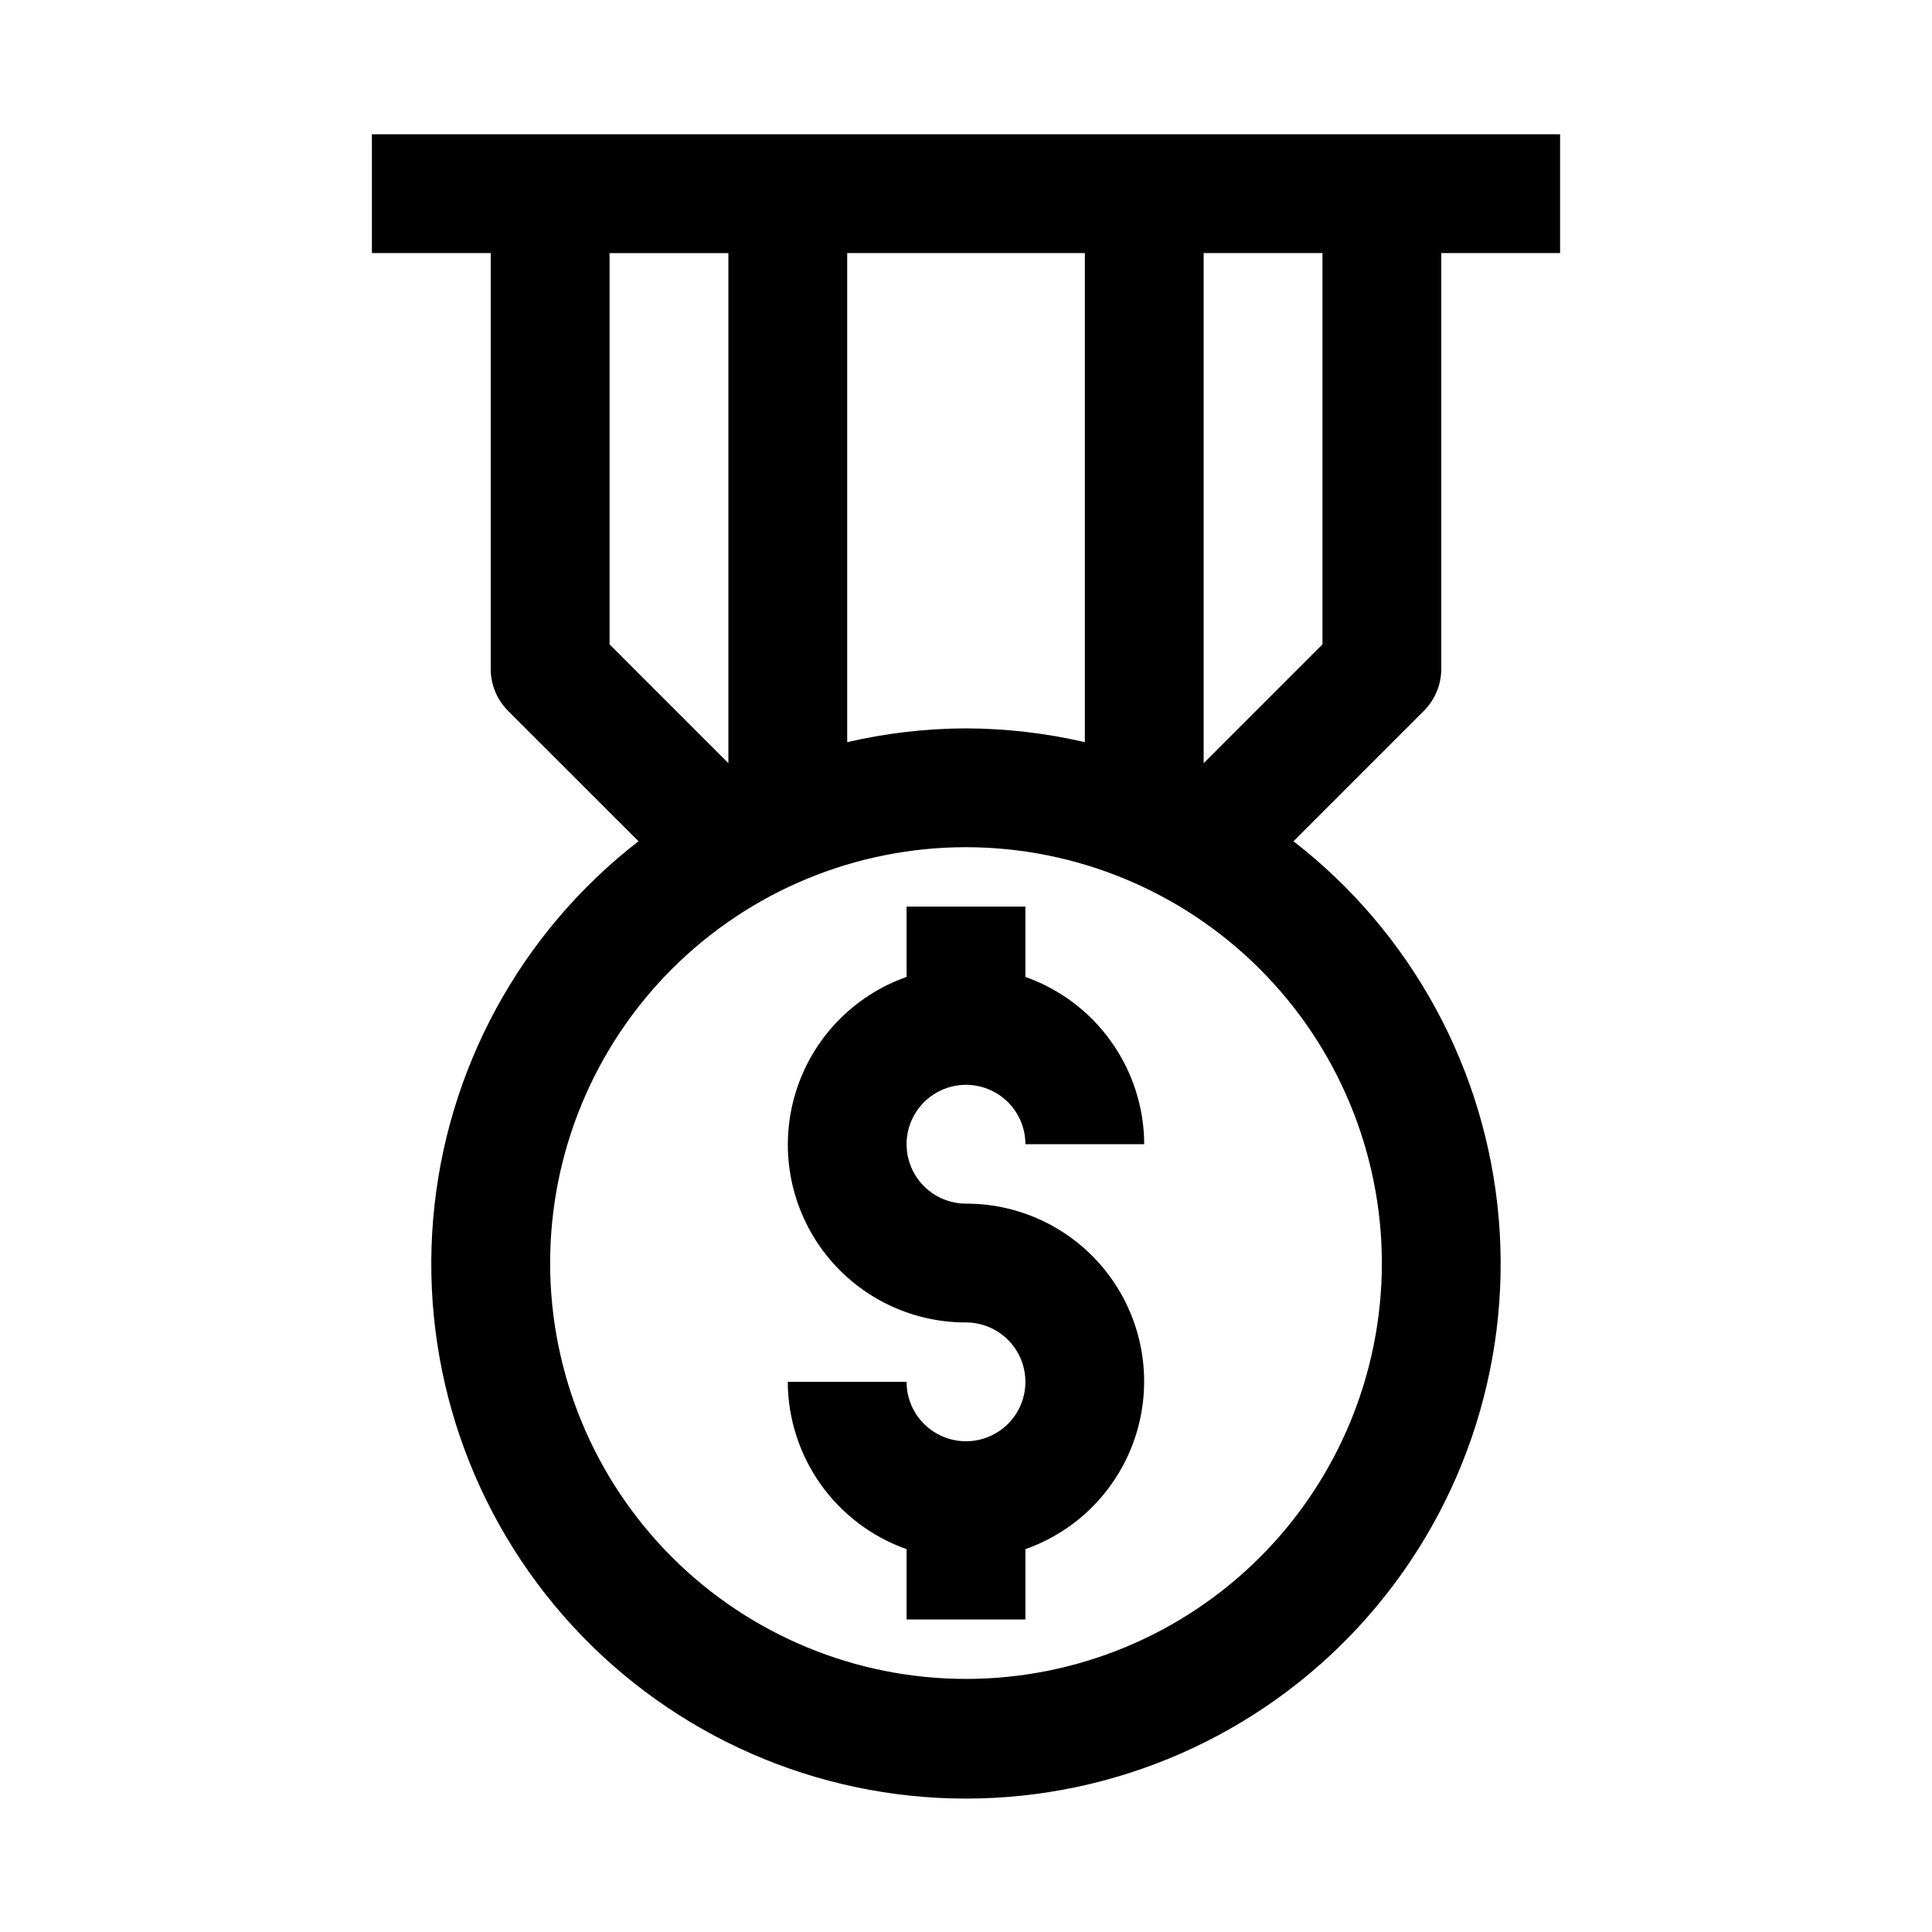
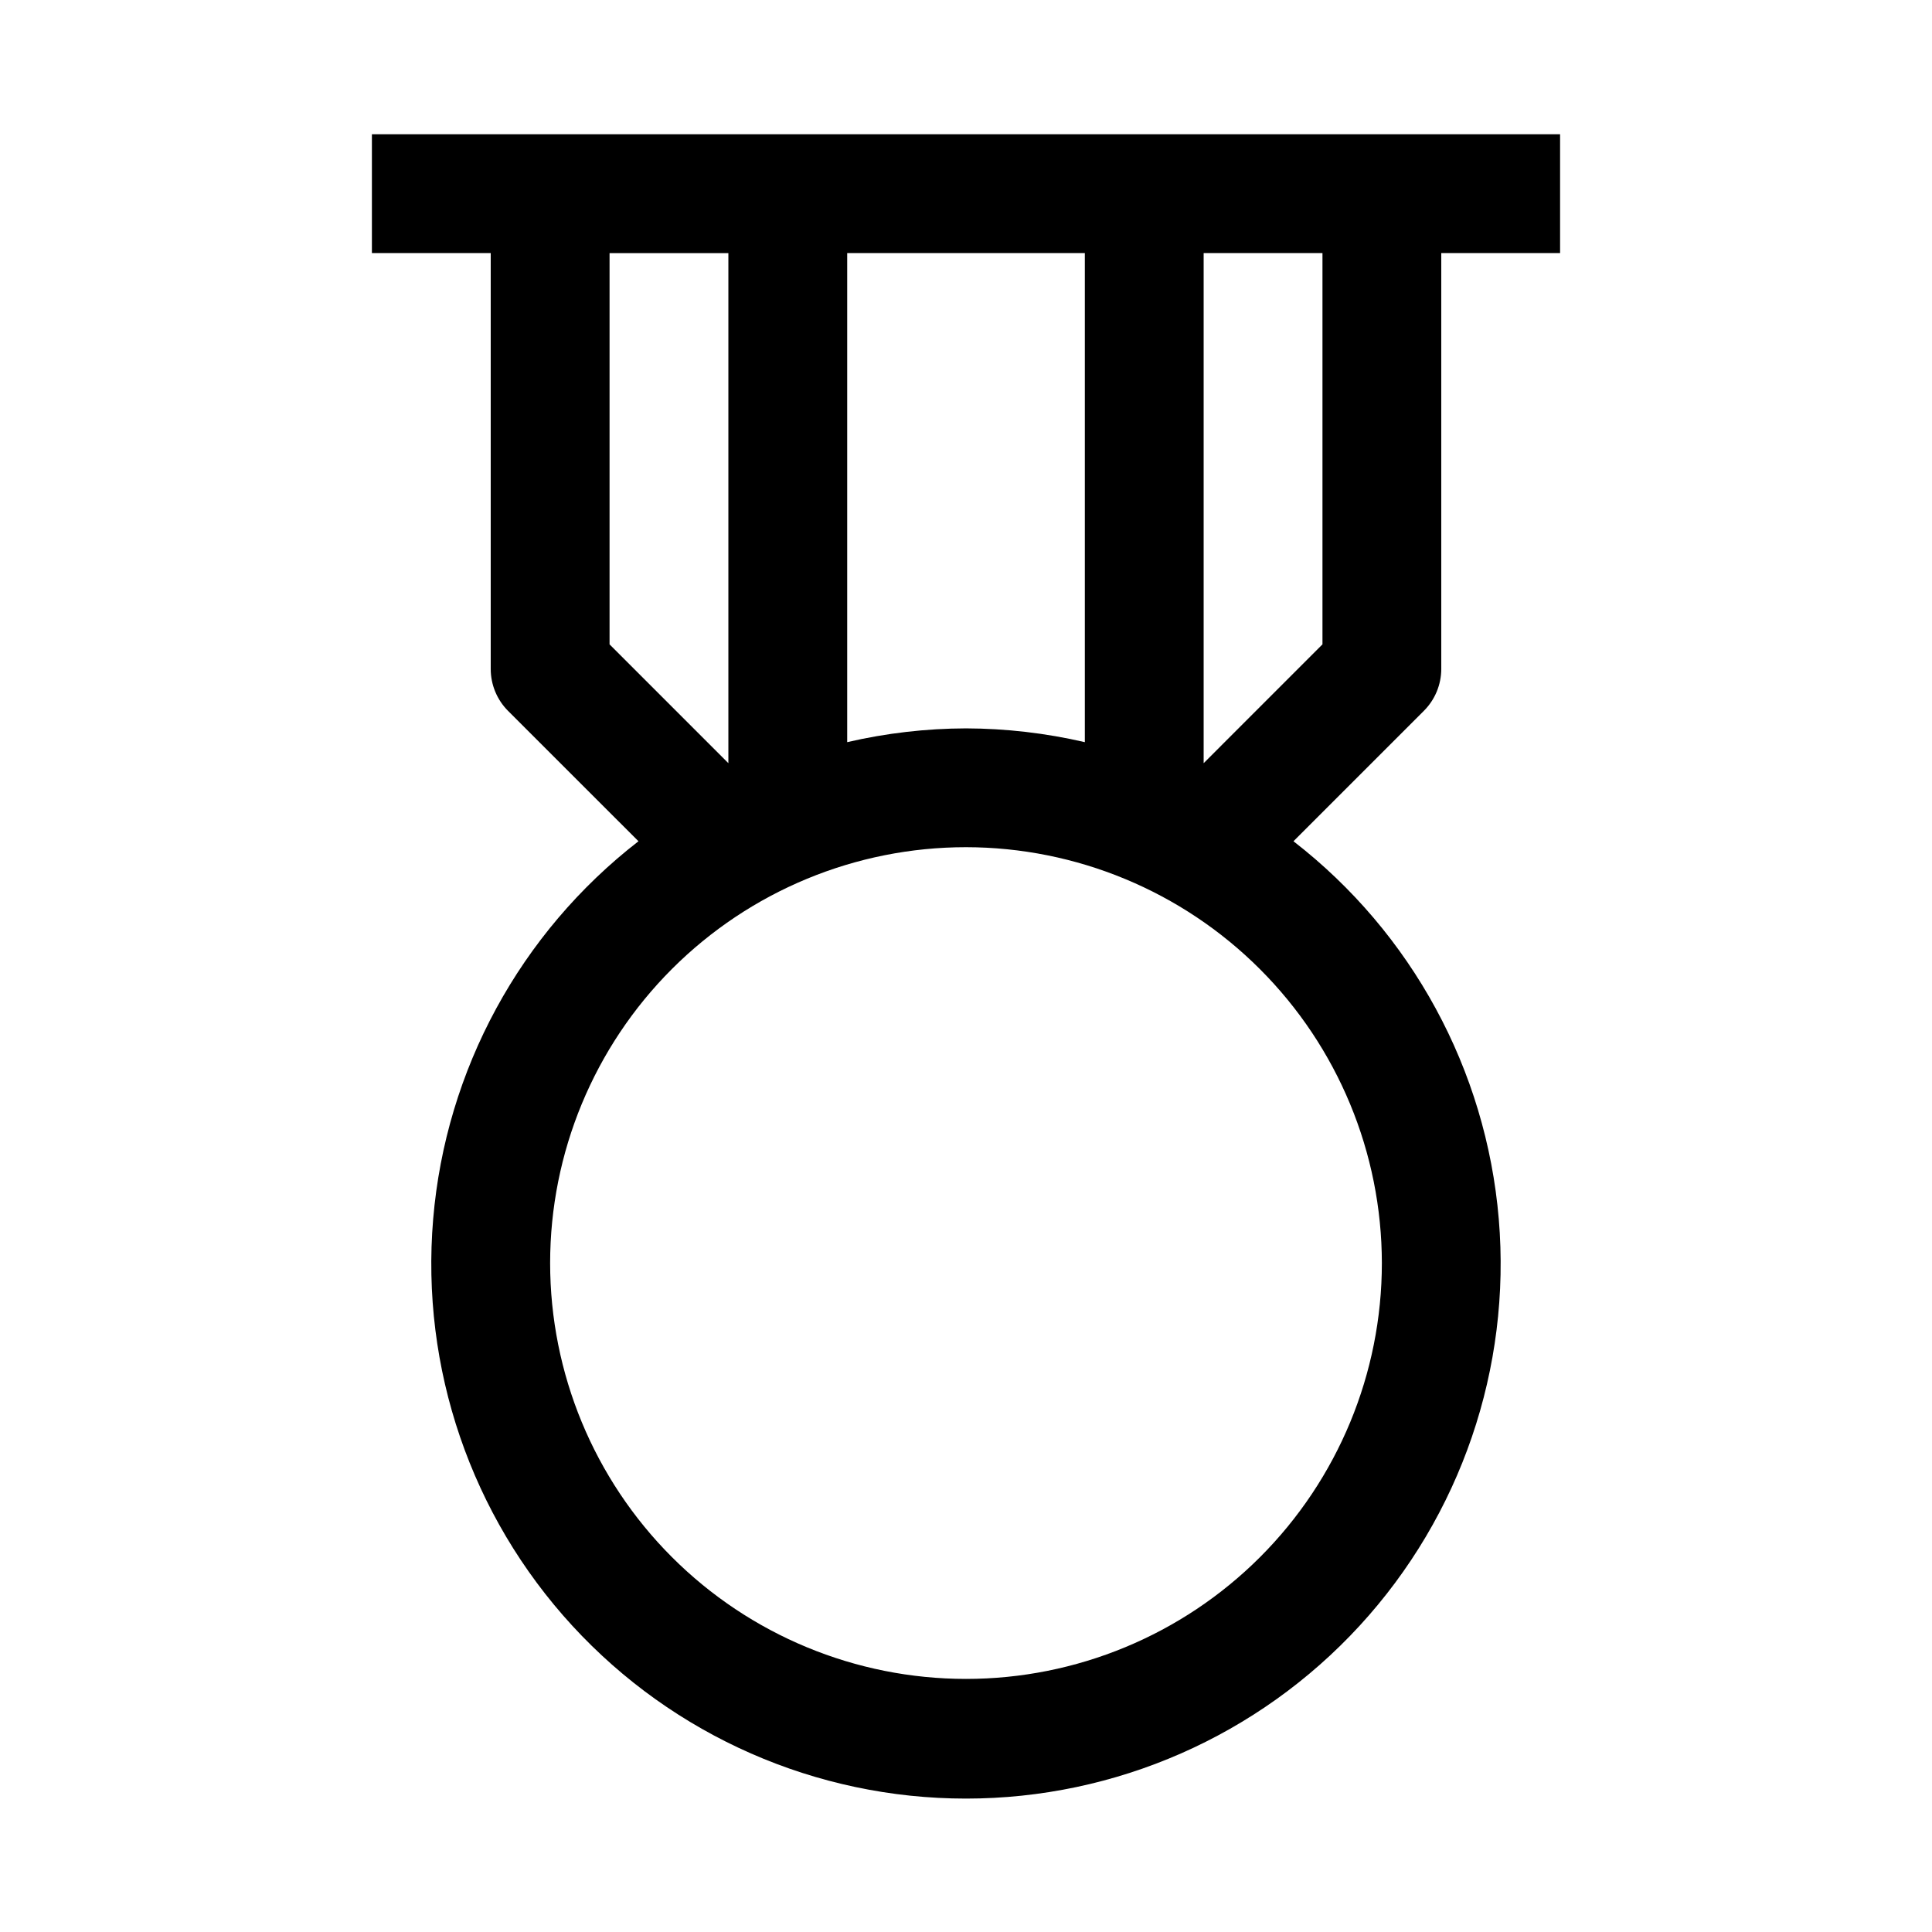
<svg xmlns="http://www.w3.org/2000/svg" fill="#000000" width="800px" height="800px" version="1.1" viewBox="144 144 512 512">
  <g>
-     <path d="m400 431.49c4.176 0 8.18 1.656 11.133 4.609 2.949 2.953 4.609 6.957 4.609 11.133h31.488c-0.039-9.734-3.086-19.219-8.723-27.152-5.637-7.938-13.59-13.938-22.766-17.184v-18.641h-31.488v18.641c-14.109 4.969-25.02 16.344-29.402 30.648-4.379 14.301-1.707 29.836 7.199 41.855 8.906 12.016 22.988 19.094 37.949 19.062 4.176 0 8.18 1.66 11.133 4.613 2.949 2.953 4.609 6.957 4.609 11.133s-1.66 8.18-4.609 11.133c-2.953 2.953-6.957 4.609-11.133 4.609s-8.18-1.656-11.133-4.609c-2.953-2.953-4.613-6.957-4.613-11.133h-31.488c0.043 9.734 3.09 19.219 8.723 27.152 5.637 7.938 13.59 13.938 22.766 17.184v18.641h31.488v-18.641c14.109-4.969 25.02-16.344 29.402-30.648 4.379-14.301 1.711-29.836-7.195-41.855-8.906-12.016-22.992-19.094-37.949-19.062-5.625 0-10.824-3.004-13.637-7.875-2.812-4.871-2.812-10.871 0-15.742s8.012-7.871 13.637-7.871z" />
    <path d="m525.95 321.28v-110.21h31.488v-31.488h-314.88v31.488h31.488v110.21c0 4.176 1.66 8.18 4.613 11.133l34.543 34.527c-31.344 24.285-51.078 60.59-54.406 100.1-3.332 39.508 10.043 78.605 36.875 107.8 26.832 29.191 64.668 45.805 104.32 45.805 39.648 0 77.484-16.613 104.32-45.805 26.832-29.191 40.207-68.289 36.879-107.8-3.332-39.512-23.066-75.816-54.406-100.1l34.543-34.543h-0.004c2.957-2.945 4.621-6.945 4.629-11.117zm-125.95 15.742 0.004 0.004c-10.602 0.031-21.164 1.258-31.488 3.652v-129.61h62.977v129.61c-10.328-2.394-20.891-3.621-31.488-3.652zm-94.461-125.95h31.488v135.18l-31.488-31.488zm204.67 267.65c0 29.23-11.613 57.262-32.281 77.93-20.668 20.668-48.699 32.277-77.926 32.277-29.23 0-57.262-11.609-77.93-32.277-20.668-20.668-32.281-48.699-32.281-77.93s11.613-57.262 32.281-77.93c20.668-20.668 48.699-32.277 77.93-32.277 29.219 0.031 57.23 11.652 77.891 32.316 20.66 20.66 32.281 48.672 32.316 77.891zm-47.23-132.47v-135.18h31.488v103.69z" />
  </g>
</svg>